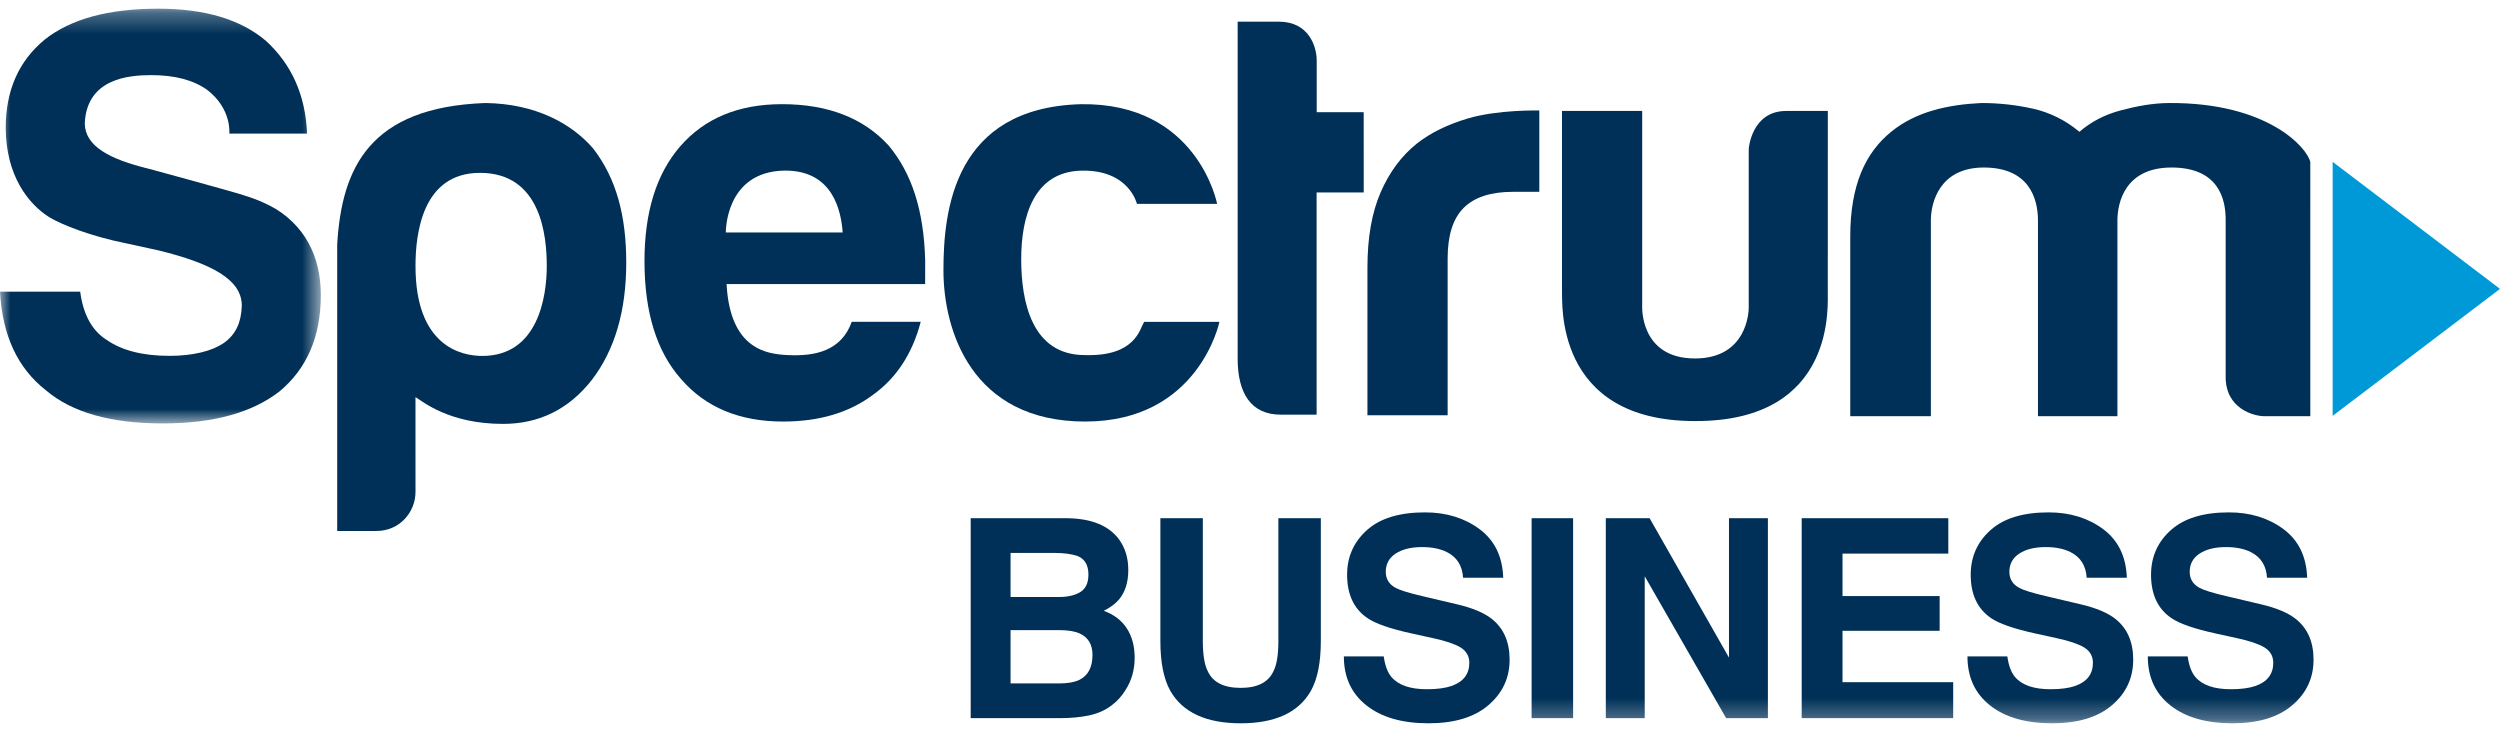
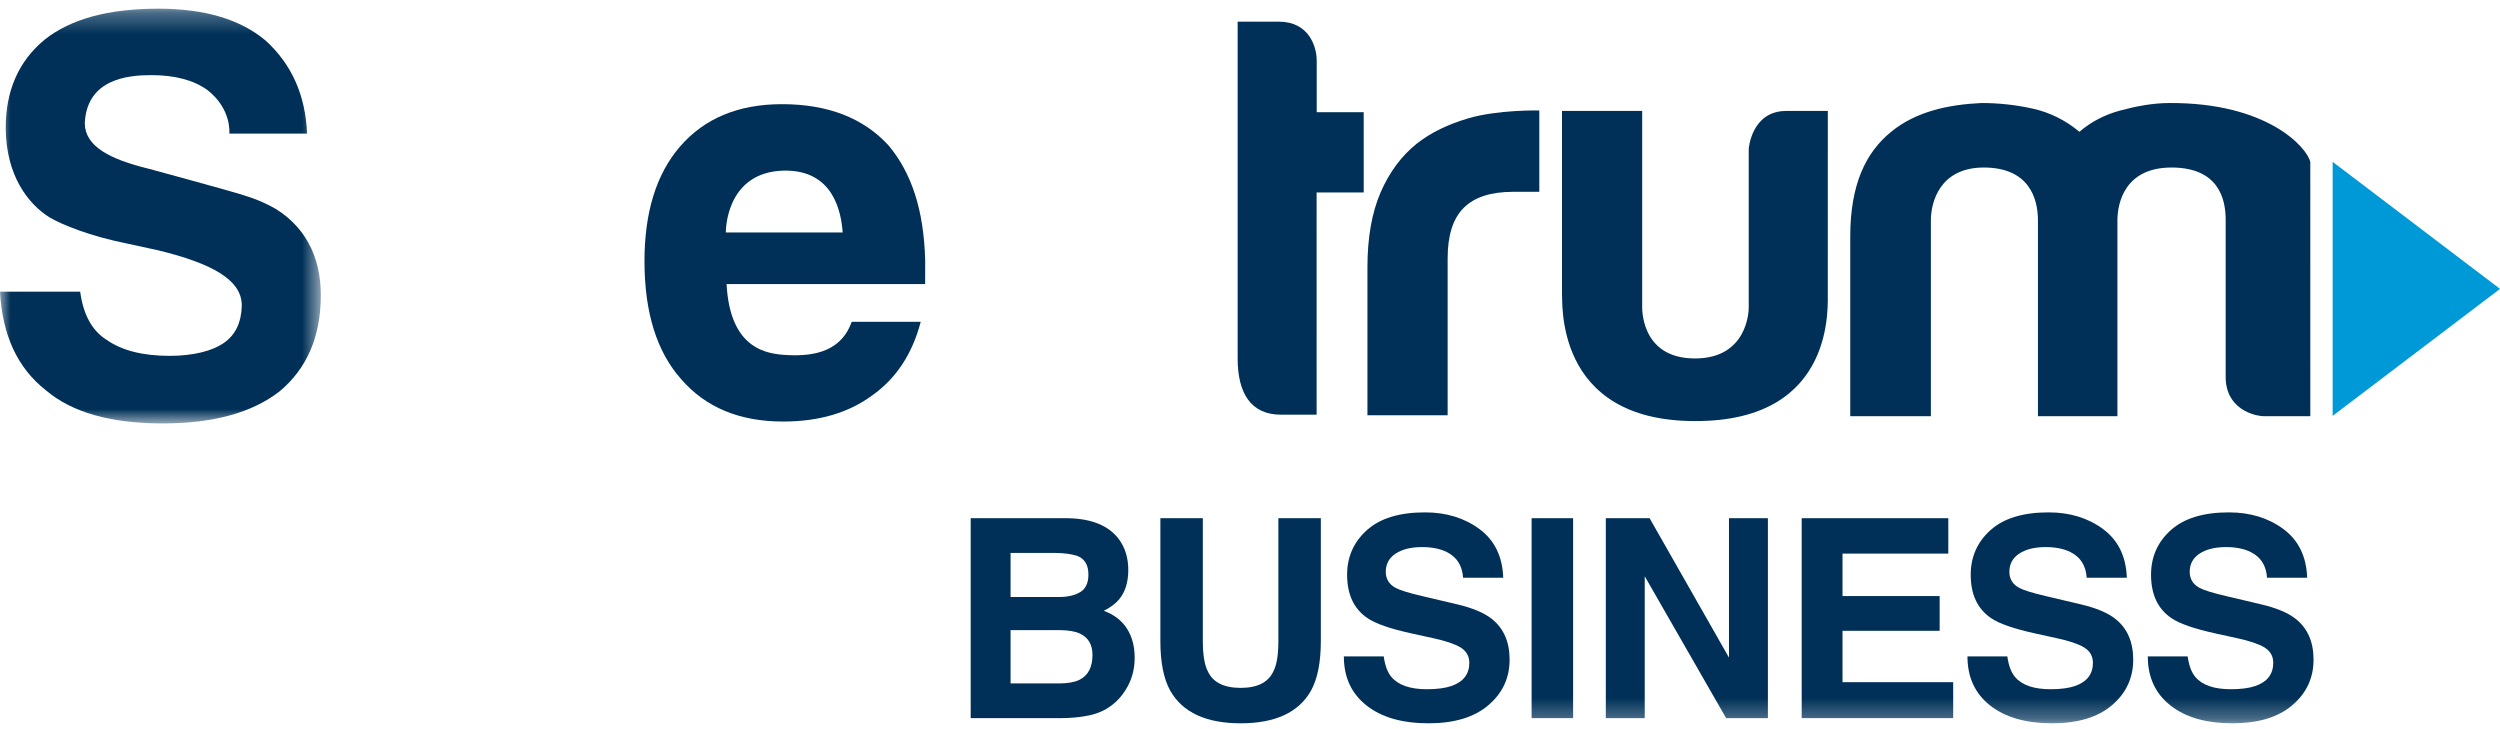
<svg xmlns="http://www.w3.org/2000/svg" xmlns:xlink="http://www.w3.org/1999/xlink" width="120px" height="35px" viewBox="0 0 120 35" version="1.1">
  <title>BusinessLogo-Color</title>
  <desc>Created with Sketch.</desc>
  <defs>
    <polygon id="path-1" points="0 0.282 15.399 0.282 15.399 20.191 0 20.191" />
    <polygon id="path-3" points="0 34.718 120 34.718 120 0.417 0 0.417" />
  </defs>
  <g id="BusinessLogo-Color" stroke="none" stroke-width="1" fill="none" fill-rule="evenodd">
    <g id="logos/Spectrum-Business/color">
      <g id="spectrum-biz-color">
        <g id="Group-3" transform="translate(0, 0.134)">
          <mask id="mask-2" fill="white">
            <use xlink:href="#path-1" />
          </mask>
          <g id="Clip-2" />
          <path d="M2.2,18.597 C3.445,19.66 5.316,20.191 7.809,20.191 C10.23,20.191 12.1,19.678 13.419,18.652 C14.739,17.552 15.399,16.011 15.399,14.032 C15.399,13.116 15.22,12.27 14.794,11.502 C14.405,10.797 13.744,10.133 12.942,9.733 C12.436,9.48 12.127,9.369 11.502,9.177 C10.828,8.971 7.473,8.055 7.134,7.965 C5.265,7.51 4.078,6.887 4.069,5.782 C4.167,3.643 6.16,3.472 7.26,3.472 C8.396,3.472 9.295,3.711 9.955,4.187 C11.139,5.109 11.007,6.279 11.007,6.279 L14.739,6.279 C14.666,4.446 14.005,2.959 12.76,1.822 C11.55,0.796 9.826,0.282 7.59,0.282 C5.206,0.282 3.391,0.777 2.145,1.767 C0.898,2.795 0.275,4.206 0.275,6.002 C0.281,8.31 1.375,9.67 2.365,10.292 C2.967,10.652 4.335,11.205 6.104,11.557 L7.592,11.881 C10.17,12.509 11.651,13.305 11.604,14.581 C11.576,15.351 11.311,15.939 10.724,16.342 C10.187,16.709 9.276,16.947 8.139,16.947 C6.856,16.947 5.848,16.69 5.114,16.177 C4.417,15.737 3.996,14.967 3.849,13.866 L-8.33333333e-05,13.866 C0.11,15.956 0.843,17.533 2.2,18.597" id="Fill-1" fill="#003057" mask="url(#mask-2)" />
        </g>
-         <path d="M19.944,23.608 C19.944,24.592 19.179,25.487 18.065,25.487 L16.186,25.487 L16.186,11.724 C16.404,8.062 17.736,5.144 23.297,4.945 C25.703,4.975 27.448,5.933 28.48,7.138 C29.586,8.575 30.06,10.361 30.06,12.608 C30.06,14.929 29.506,16.809 28.401,18.246 C27.296,19.647 25.877,20.347 24.145,20.347 C21.547,20.347 20.285,19.265 19.943,19.062 C19.943,19.188 19.944,23.608 19.944,23.608 M26.245,12.774 C26.245,11.337 25.981,8.297 23.039,8.297 C20.246,8.297 19.944,11.264 19.944,12.774 C19.944,16.599 22.118,17.085 23.15,17.085 C25.822,17.085 26.245,14.251 26.245,12.774" id="Fill-4" fill="#003057" />
        <path d="M37.645,8.189 C40.008,8.158 40.375,10.169 40.449,11.159 L34.84,11.159 C34.84,11.159 34.793,8.242 37.645,8.189 M37.81,17.044 C36.857,16.996 35.043,16.81 34.876,13.635 L44.407,13.636 C44.408,13.539 44.407,12.495 44.409,12.492 C44.343,10.1 43.77,8.317 42.649,6.979 C41.439,5.66 39.735,5 37.534,5 C35.445,5 33.813,5.679 32.64,7.035 C31.503,8.354 30.935,10.188 30.935,12.534 C30.935,14.991 31.521,16.879 32.695,18.199 C33.868,19.556 35.5,20.234 37.589,20.234 C39.313,20.234 40.742,19.813 41.879,18.969 C43.016,18.163 43.792,16.986 44.195,15.445 L40.883,15.446 C40.395,16.827 39.15,17.112 37.81,17.044" id="Fill-6" fill="#003057" />
-         <path d="M54.917,15.45 L58.532,15.45 C58.532,15.45 57.55,20.234 52.089,20.234 C46.629,20.234 45.285,15.851 45.285,12.972 C45.285,10.092 45.796,5.174 51.877,5.001 C57.496,4.917 58.422,9.786 58.422,9.786 L54.573,9.786 C54.573,9.786 54.199,8.14 51.908,8.191 C49.617,8.244 49.018,10.395 49.018,12.44 C49.018,14.486 49.527,17.044 52.071,17.044 C54.49,17.118 54.703,15.81 54.917,15.45" id="Fill-8" fill="#003057" />
        <path d="M63.197,9.239 L65.459,9.239 L65.457,5.385 L63.202,5.385 L63.202,2.909 C63.202,2.23 62.824,1.04 61.387,1.04 L59.407,1.04 L59.407,17.209 C59.407,18.895 60.061,19.904 61.478,19.904 C61.494,19.904 63.138,19.905 63.198,19.905 L63.197,9.239 Z" id="Fill-10" fill="#003057" />
        <path d="M69.487,19.932 L69.487,12.398 C69.487,11.298 69.742,10.492 70.257,9.978 C70.77,9.465 71.557,9.208 72.621,9.208 L73.887,9.208 L73.887,5.303 C73.887,5.303 71.894,5.255 70.45,5.688 C69.521,5.966 68.697,6.348 68.002,6.897 C67.268,7.485 66.691,8.264 66.269,9.235 C65.848,10.207 65.637,11.408 65.637,12.838 L65.637,19.932 L69.487,19.932 Z" id="Fill-12" fill="#003057" />
        <path d="M74.976,5.326 L78.825,5.326 L78.825,14.675 C78.825,14.675 78.686,17.205 81.356,17.206 C83.873,17.208 83.937,14.943 83.939,14.783 L83.939,7.141 C83.939,7.141 84.069,5.326 85.738,5.326 L87.735,5.326 C87.735,5.326 87.733,13.927 87.734,14.01 C87.708,14.483 88.239,20.234 81.356,20.211 C74.535,20.211 75.019,14.393 74.976,14.05 L74.976,5.326 Z" id="Fill-14" fill="#003057" />
        <path d="M101.636,19.979 L97.822,19.979 L97.822,10.583 C97.822,9.5 97.376,8.041 95.224,8.041 C93.112,8.041 92.682,9.698 92.682,10.583 L92.682,19.979 L88.812,19.979 L88.812,11.357 C88.812,8.852 89.555,7.321 90.775,6.326 C91.983,5.343 93.529,5.019 95.114,4.945 C95.961,4.945 96.791,5.038 97.601,5.221 C98.411,5.406 99.148,5.774 99.812,6.326 C100.365,5.848 101.019,5.507 101.774,5.304 C102.529,5.102 103.311,4.949 104.124,4.945 C108.842,4.92 110.737,7.081 110.894,7.774 C110.894,7.784 110.895,19.979 110.895,19.979 L108.71,19.979 C108.158,19.979 106.832,19.604 106.832,18.1 L106.832,10.583 C106.842,9.517 106.468,8.041 104.233,8.041 C102.022,8.041 101.636,9.698 101.636,10.583 L101.636,19.979 Z" id="Fill-16" fill="#003057" />
        <polygon id="Fill-18" fill="#0099D8" points="111.967 7.768 111.967 19.961 120 13.866" />
        <path d="M48.507,30.245 L48.507,32.804 L50.837,32.804 C51.253,32.804 51.577,32.747 51.809,32.634 C52.229,32.426 52.439,32.027 52.439,31.436 C52.439,30.937 52.235,30.595 51.828,30.408 C51.6,30.304 51.281,30.25 50.869,30.245 L48.507,30.245 Z M48.507,26.54 L48.507,28.656 L50.839,28.656 C51.256,28.656 51.594,28.577 51.854,28.419 C52.114,28.26 52.244,27.98 52.244,27.576 C52.244,27.129 52.072,26.833 51.728,26.69 C51.432,26.59 51.054,26.54 50.594,26.54 L48.507,26.54 Z M53.717,25.896 C54.011,26.304 54.158,26.792 54.158,27.361 C54.158,27.947 54.01,28.417 53.714,28.774 C53.548,28.973 53.304,29.156 52.981,29.32 C53.471,29.498 53.841,29.781 54.09,30.167 C54.339,30.553 54.464,31.022 54.464,31.573 C54.464,32.142 54.321,32.652 54.036,33.103 C53.855,33.402 53.629,33.655 53.357,33.858 C53.051,34.092 52.689,34.253 52.273,34.34 C51.856,34.427 51.404,34.47 50.917,34.47 L46.593,34.47 L46.593,24.874 L51.23,24.874 C52.401,24.891 53.229,25.232 53.717,25.896 L53.717,25.896 Z" id="Fill-20" fill="#003057" />
        <path d="M55.698,24.874 L57.736,24.874 L57.736,30.768 C57.736,31.427 57.814,31.908 57.97,32.211 C58.212,32.749 58.74,33.018 59.553,33.018 C60.361,33.018 60.887,32.749 61.129,32.211 C61.285,31.908 61.362,31.427 61.362,30.768 L61.362,24.874 L63.4,24.874 L63.4,30.772 C63.4,31.792 63.242,32.587 62.926,33.155 C62.336,34.197 61.212,34.718 59.553,34.718 C57.893,34.718 56.766,34.197 56.173,33.155 C55.856,32.587 55.698,31.792 55.698,30.772 L55.698,24.874 Z" id="Fill-22" fill="#003057" />
        <path d="M66.419,31.508 C66.481,31.946 66.603,32.274 66.785,32.491 C67.117,32.886 67.687,33.083 68.493,33.083 C68.976,33.083 69.368,33.031 69.67,32.927 C70.241,32.728 70.527,32.356 70.527,31.814 C70.527,31.497 70.387,31.252 70.108,31.078 C69.827,30.909 69.383,30.759 68.775,30.629 L67.736,30.401 C66.715,30.175 66.013,29.93 65.631,29.665 C64.985,29.223 64.661,28.53 64.661,27.589 C64.661,26.729 64.978,26.015 65.611,25.447 C66.243,24.878 67.173,24.594 68.398,24.594 C69.422,24.594 70.295,24.862 71.018,25.398 C71.74,25.934 72.12,26.712 72.155,27.732 L70.228,27.732 C70.192,27.155 69.934,26.744 69.453,26.501 C69.133,26.341 68.735,26.26 68.259,26.26 C67.73,26.26 67.307,26.365 66.99,26.573 C66.675,26.781 66.517,27.072 66.517,27.445 C66.517,27.788 66.673,28.044 66.984,28.214 C67.184,28.326 67.609,28.459 68.259,28.611 L69.943,29.008 C70.681,29.182 71.235,29.414 71.603,29.705 C72.175,30.156 72.461,30.809 72.461,31.664 C72.461,32.541 72.122,33.269 71.444,33.848 C70.766,34.428 69.809,34.718 68.572,34.718 C67.308,34.718 66.315,34.433 65.591,33.861 C64.867,33.29 64.505,32.506 64.505,31.508 L66.419,31.508 Z" id="Fill-24" fill="#003057" />
        <mask id="mask-4" fill="white">
          <use xlink:href="#path-3" />
        </mask>
        <g id="Clip-27" />
        <polygon id="Fill-26" fill="#003057" mask="url(#mask-4)" points="73.517 34.47 75.509 34.47 75.509 24.874 73.517 24.874" />
        <polygon id="Fill-28" fill="#003057" mask="url(#mask-4)" points="77.079 24.874 79.181 24.874 82.991 31.565 82.991 24.874 84.859 24.874 84.859 34.47 82.854 34.47 78.947 27.661 78.947 34.47 77.079 34.47" />
        <polygon id="Fill-29" fill="#003057" mask="url(#mask-4)" points="93.519 26.573 88.441 26.573 88.441 28.611 93.103 28.611 93.103 30.278 88.441 30.278 88.441 32.745 93.753 32.745 93.753 34.47 86.481 34.47 86.481 24.874 93.519 24.874" />
        <path d="M96.352,31.508 C96.414,31.946 96.536,32.274 96.718,32.491 C97.05,32.886 97.62,33.083 98.426,33.083 C98.909,33.083 99.301,33.031 99.603,32.927 C100.175,32.728 100.46,32.356 100.46,31.814 C100.46,31.497 100.32,31.252 100.04,31.078 C99.76,30.909 99.316,30.759 98.708,30.629 L97.669,30.401 C96.648,30.175 95.946,29.93 95.564,29.665 C94.918,29.223 94.594,28.53 94.594,27.589 C94.594,26.729 94.91,26.015 95.543,25.447 C96.176,24.878 97.105,24.594 98.331,24.594 C99.355,24.594 100.228,24.862 100.951,25.398 C101.673,25.934 102.053,26.712 102.088,27.732 L100.161,27.732 C100.125,27.155 99.867,26.744 99.386,26.501 C99.066,26.341 98.668,26.26 98.192,26.26 C97.663,26.26 97.24,26.365 96.924,26.573 C96.608,26.781 96.45,27.072 96.45,27.445 C96.45,27.788 96.605,28.044 96.917,28.214 C97.117,28.326 97.542,28.459 98.192,28.611 L99.876,29.008 C100.614,29.182 101.168,29.414 101.535,29.705 C102.108,30.156 102.394,30.809 102.394,31.664 C102.394,32.541 102.055,33.269 101.377,33.848 C100.7,34.428 99.742,34.718 98.505,34.718 C97.241,34.718 96.248,34.433 95.524,33.861 C94.8,33.29 94.438,32.506 94.438,31.508 L96.352,31.508 Z" id="Fill-30" fill="#003057" mask="url(#mask-4)" />
        <path d="M105.008,31.508 C105.07,31.946 105.192,32.274 105.374,32.491 C105.706,32.886 106.276,33.083 107.082,33.083 C107.565,33.083 107.957,33.031 108.259,32.927 C108.831,32.728 109.116,32.356 109.116,31.814 C109.116,31.497 108.976,31.252 108.696,31.078 C108.416,30.909 107.972,30.759 107.364,30.629 L106.325,30.401 C105.304,30.175 104.602,29.93 104.22,29.665 C103.574,29.223 103.25,28.53 103.25,27.589 C103.25,26.729 103.566,26.015 104.199,25.447 C104.832,24.878 105.761,24.594 106.987,24.594 C108.011,24.594 108.884,24.862 109.607,25.398 C110.329,25.934 110.709,26.712 110.744,27.732 L108.817,27.732 C108.781,27.155 108.523,26.744 108.042,26.501 C107.722,26.341 107.324,26.26 106.848,26.26 C106.319,26.26 105.896,26.365 105.58,26.573 C105.264,26.781 105.106,27.072 105.106,27.445 C105.106,27.788 105.261,28.044 105.573,28.214 C105.773,28.326 106.198,28.459 106.848,28.611 L108.532,29.008 C109.27,29.182 109.824,29.414 110.191,29.705 C110.764,30.156 111.05,30.809 111.05,31.664 C111.05,32.541 110.711,33.269 110.033,33.848 C109.356,34.428 108.398,34.718 107.161,34.718 C105.897,34.718 104.904,34.433 104.18,33.861 C103.456,33.29 103.094,32.506 103.094,31.508 L105.008,31.508 Z" id="Fill-31" fill="#003057" mask="url(#mask-4)" />
      </g>
    </g>
  </g>
</svg>